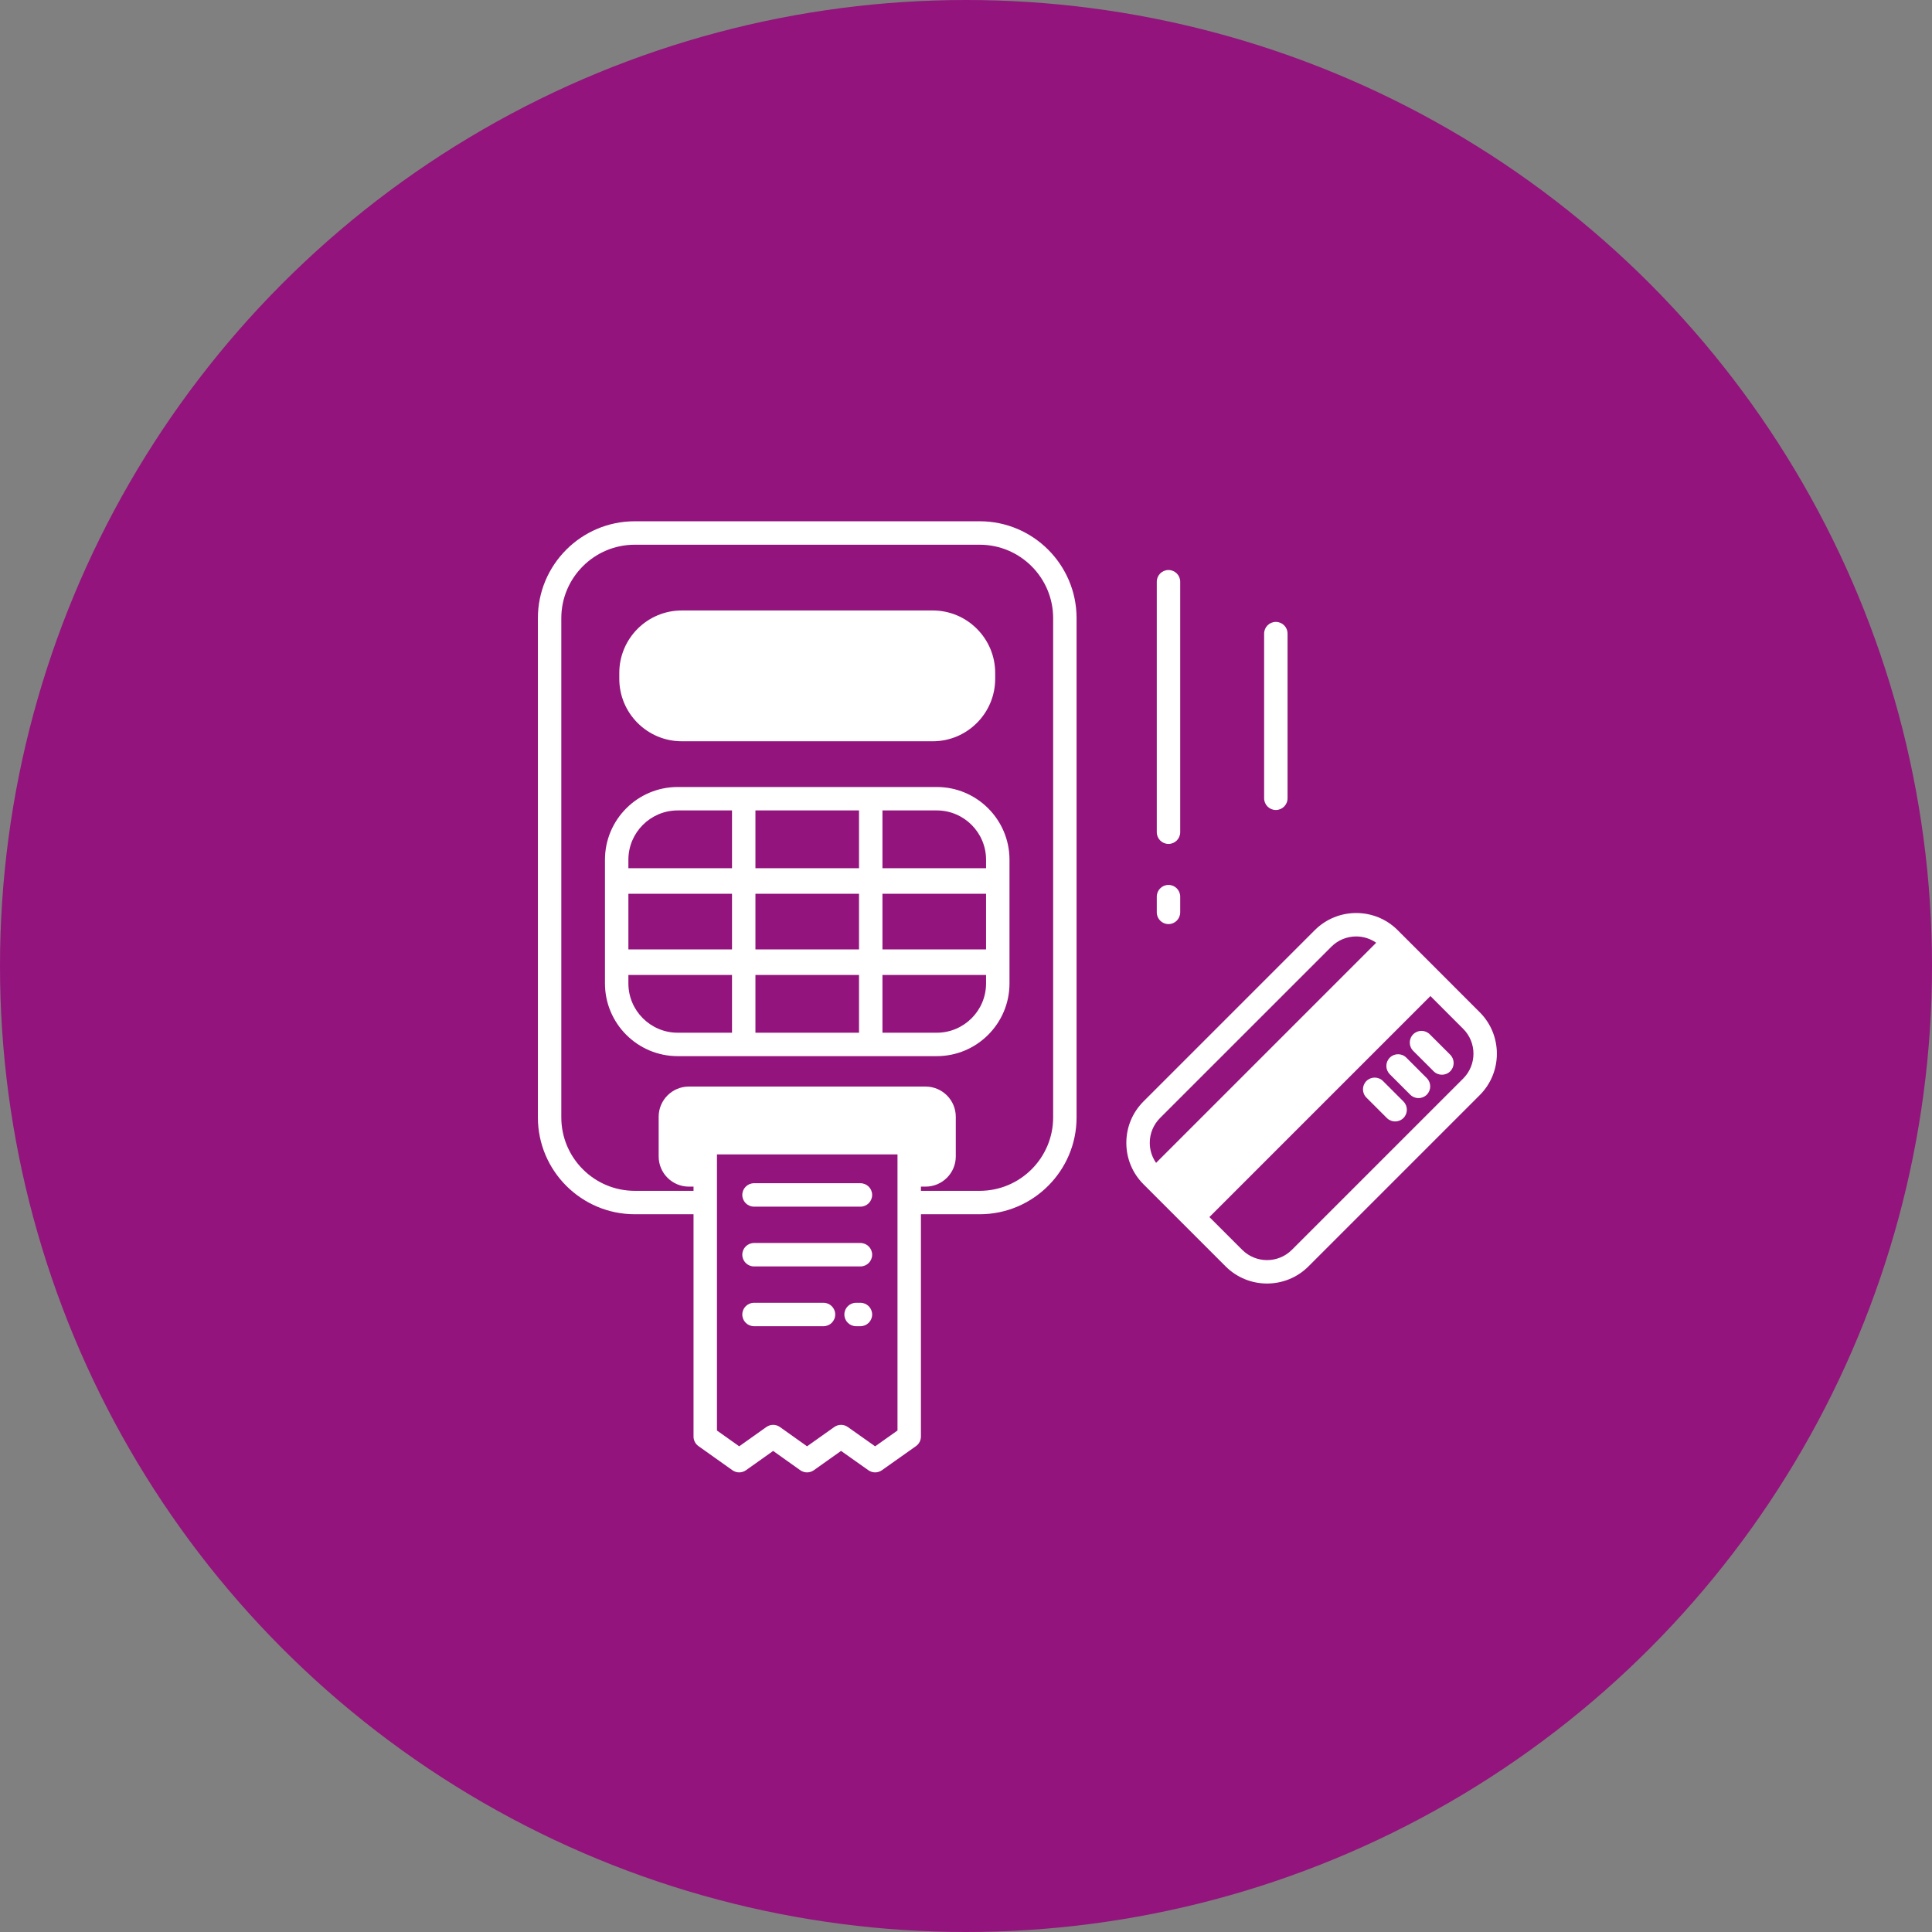
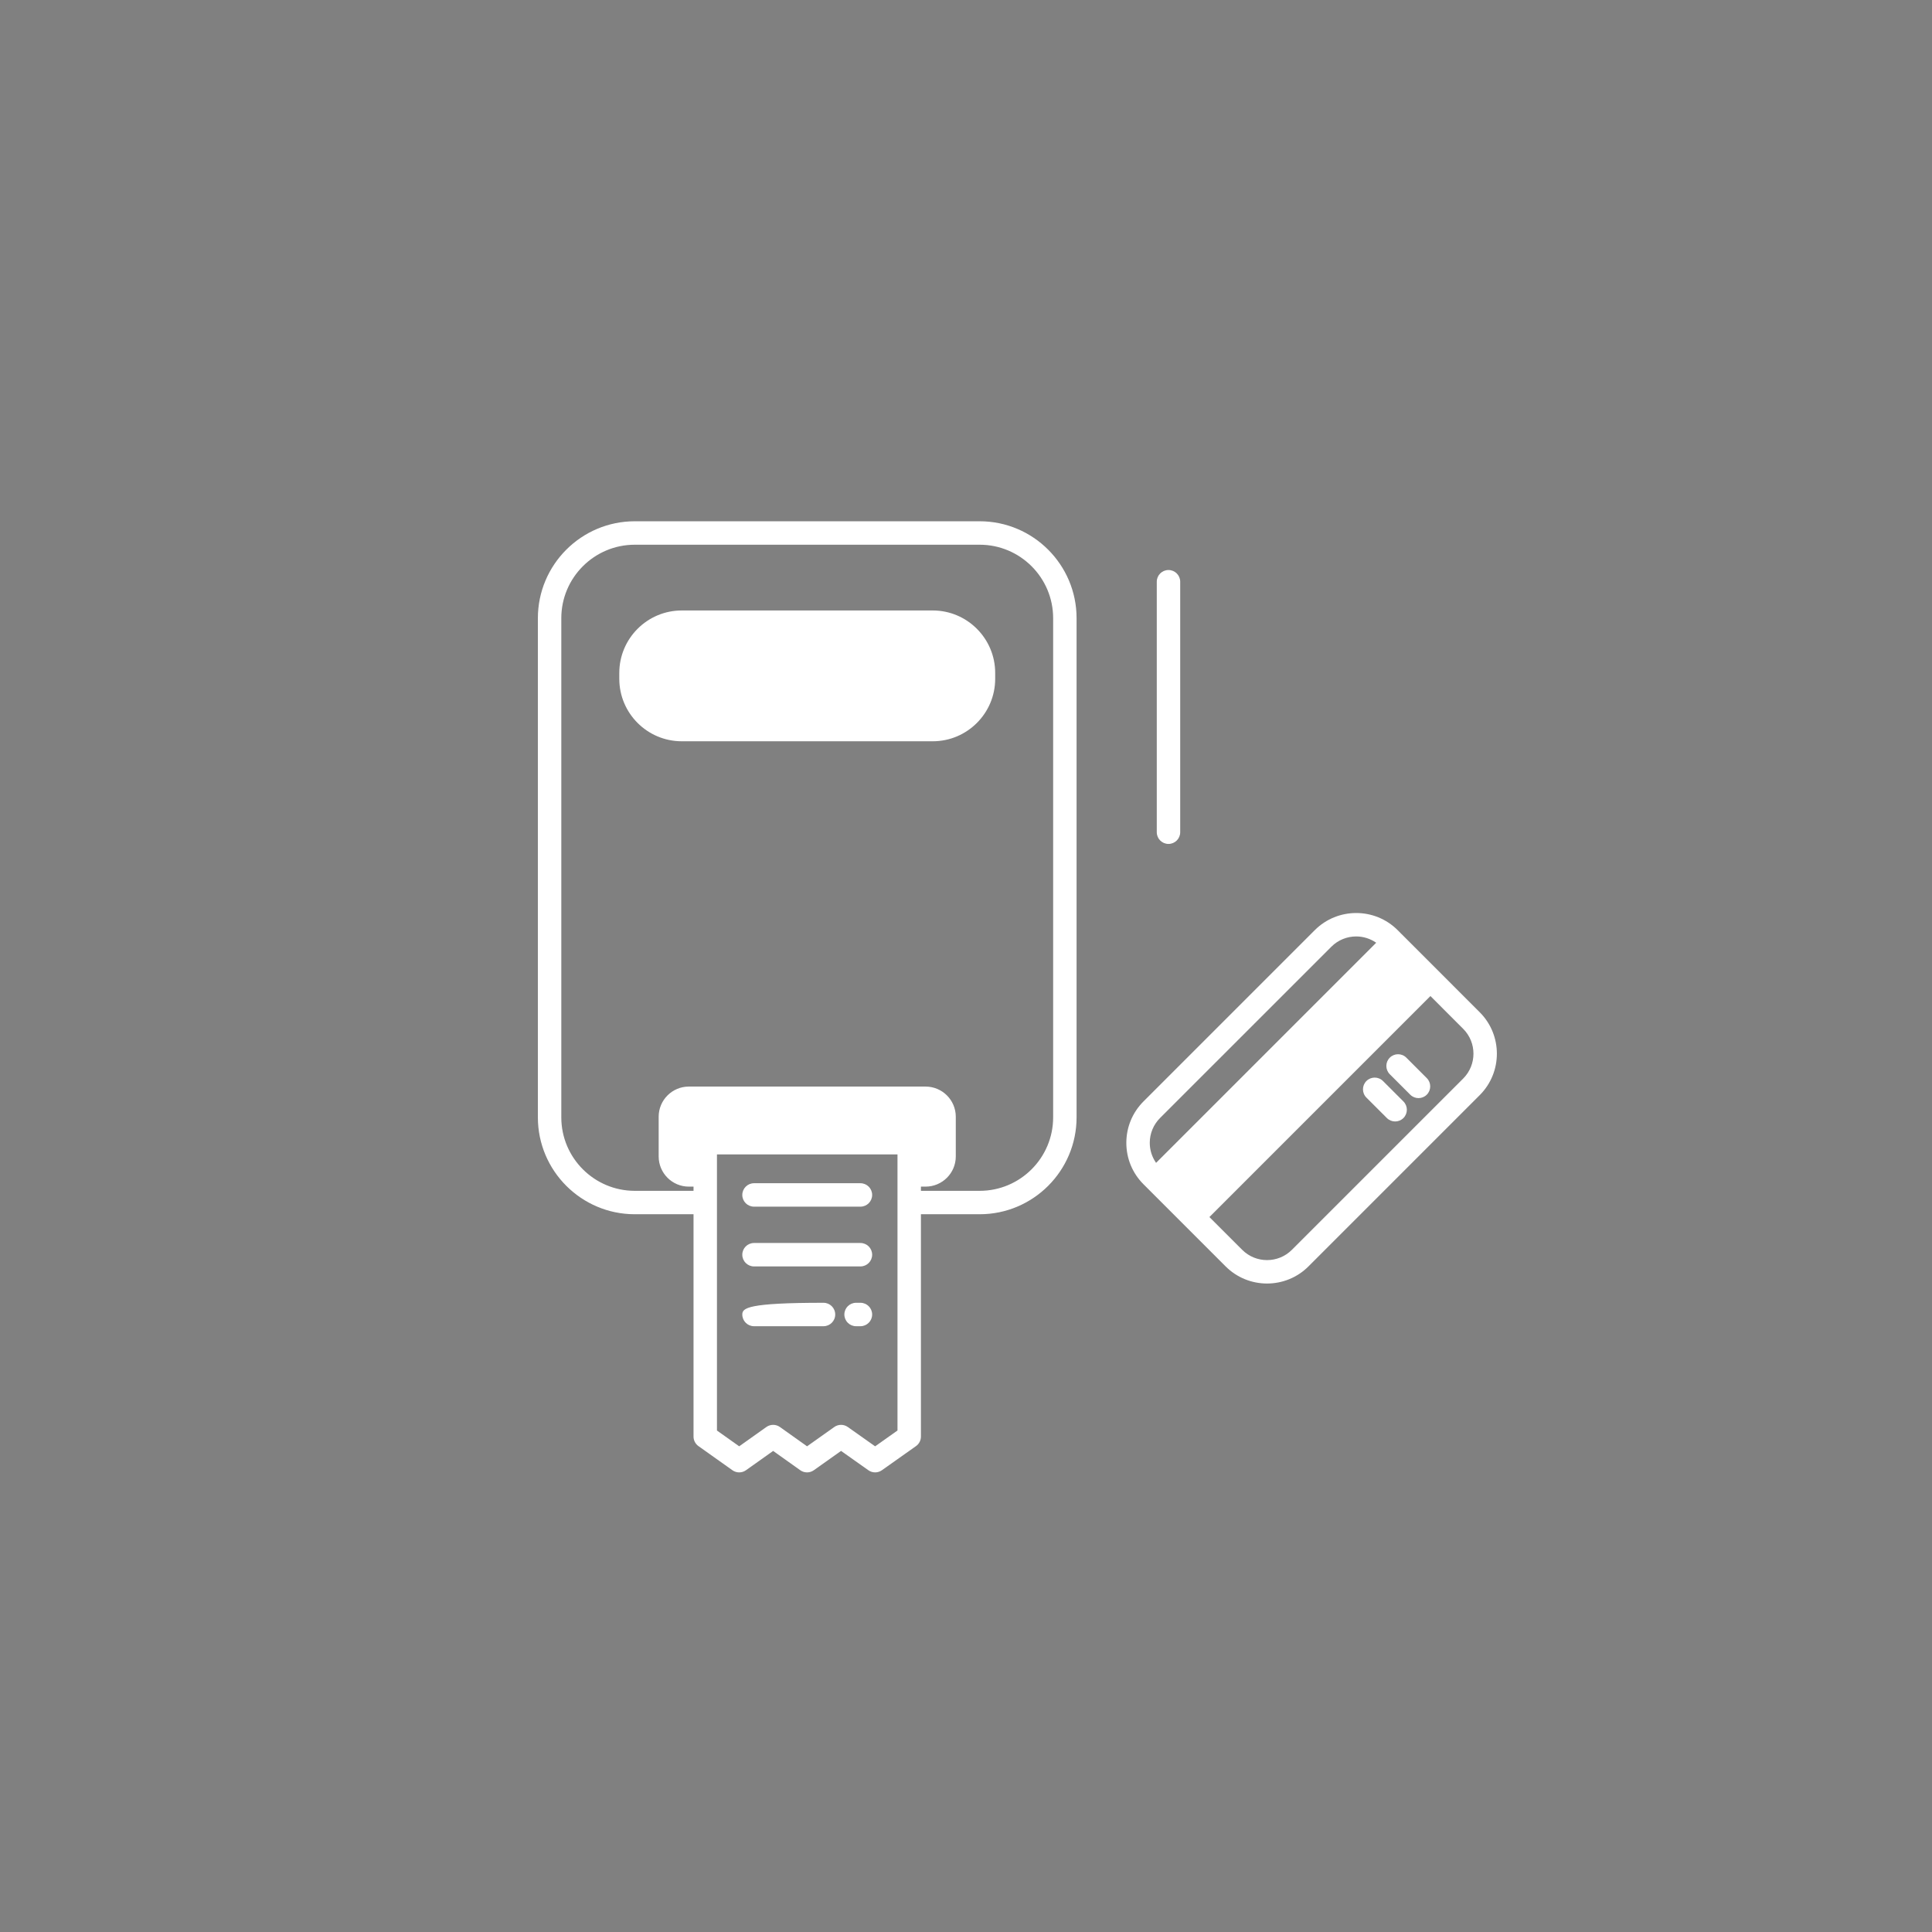
<svg xmlns="http://www.w3.org/2000/svg" width="94" height="94" viewBox="0 0 94 94" fill="none">
  <rect x="0" y="0" width="94" height="94" fill="#808080" stroke="none" />
-   <circle cx="47" cy="47" r="47" fill="#93147C" />
  <path d="M36.686 58.709H41.864C42.179 58.709 42.434 58.454 42.434 58.139C42.434 57.824 42.179 57.569 41.864 57.569H36.686C36.371 57.569 36.116 57.824 36.116 58.139C36.116 58.454 36.371 58.709 36.686 58.709Z" fill="white" />
  <path d="M36.686 61.617H41.864C42.179 61.617 42.434 61.362 42.434 61.047C42.434 60.732 42.179 60.477 41.864 60.477H36.686C36.371 60.477 36.116 60.732 36.116 61.047C36.116 61.362 36.371 61.617 36.686 61.617Z" fill="white" />
  <path d="M41.864 63.386H41.652C41.337 63.386 41.082 63.641 41.082 63.956C41.082 64.271 41.337 64.526 41.652 64.526H41.864C42.179 64.526 42.434 64.271 42.434 63.956C42.434 63.641 42.179 63.386 41.864 63.386Z" fill="white" />
-   <path d="M36.686 64.526H40.067C40.382 64.526 40.637 64.271 40.637 63.956C40.637 63.641 40.382 63.386 40.067 63.386H36.686C36.371 63.386 36.116 63.641 36.116 63.956C36.116 64.271 36.371 64.526 36.686 64.526Z" fill="white" />
-   <path d="M45.578 38.291H32.972C31.021 38.291 29.434 39.878 29.434 41.829V47.848C29.434 49.799 31.021 51.386 32.972 51.386H45.578C47.529 51.386 49.116 49.799 49.116 47.848V41.829C49.116 39.878 47.529 38.291 45.578 38.291ZM35.615 50.246H32.972C31.65 50.246 30.574 49.17 30.574 47.848V47.436H35.615L35.615 50.246ZM35.615 46.192H30.574V43.485H35.615V46.192ZM35.615 42.242H30.574V41.829C30.574 40.507 31.65 39.431 32.972 39.431H35.615L35.615 42.242ZM41.795 50.246H36.755V47.436H41.795V50.246ZM41.795 46.192H36.755V43.485H41.795V46.192ZM41.795 42.242H36.755V39.431H41.795V42.242ZM47.976 47.848C47.976 49.17 46.9 50.246 45.578 50.246H42.935V47.436H47.976L47.976 47.848ZM47.976 46.192H42.935V43.485H47.976V46.192ZM47.976 42.242H42.935V39.431H45.578C46.9 39.431 47.976 40.507 47.976 41.829L47.976 42.242Z" fill="white" />
+   <path d="M36.686 64.526H40.067C40.382 64.526 40.637 64.271 40.637 63.956C40.637 63.641 40.382 63.386 40.067 63.386C36.371 63.386 36.116 63.641 36.116 63.956C36.116 64.271 36.371 64.526 36.686 64.526Z" fill="white" />
  <path d="M47.666 25.362H30.884C28.285 25.362 26.17 27.477 26.17 30.077V54.364C26.17 56.964 28.285 59.078 30.884 59.078H33.743V69.895C33.743 70.079 33.833 70.253 33.983 70.359L35.635 71.533C35.734 71.603 35.849 71.638 35.965 71.638C36.081 71.638 36.196 71.603 36.295 71.533L37.617 70.594L38.935 71.532C39.133 71.673 39.398 71.674 39.596 71.533L40.921 70.593L42.25 71.533C42.447 71.673 42.711 71.673 42.908 71.533L44.566 70.36C44.718 70.253 44.807 70.079 44.807 69.895V59.078H47.666C50.266 59.078 52.38 56.964 52.38 54.364V30.077C52.38 27.477 50.266 25.362 47.666 25.362ZM43.667 69.6L42.579 70.37L41.25 69.43C41.053 69.29 40.788 69.29 40.591 69.43L39.267 70.369L37.948 69.431C37.75 69.289 37.485 69.29 37.287 69.43L35.965 70.369L34.883 69.601V56.168H43.667L43.667 69.6ZM51.24 54.365C51.24 56.336 49.637 57.939 47.666 57.939H44.807V57.734H45.033C45.844 57.734 46.503 57.076 46.503 56.267V54.333C46.503 53.525 45.844 52.866 45.033 52.866H33.514C32.705 52.866 32.047 53.525 32.047 54.333V56.267C32.047 57.076 32.705 57.734 33.514 57.734H33.743V57.939H30.884C28.913 57.939 27.31 56.336 27.31 54.365V30.077C27.31 28.106 28.913 26.503 30.884 26.503H47.666C49.637 26.503 51.24 28.106 51.24 30.077L51.24 54.365Z" fill="white" />
  <path d="M33.17 36.066H45.382C47.057 36.066 48.42 34.703 48.42 33.027V32.741C48.42 31.066 47.057 29.702 45.382 29.702H33.17C31.494 29.702 30.131 31.066 30.131 32.741V33.027C30.131 34.703 31.494 36.066 33.17 36.066Z" fill="white" />
  <path d="M71.996 49.251L68.189 45.443C68.188 45.443 68.188 45.443 68.187 45.442L68.001 45.255C66.89 44.144 65.081 44.145 63.97 45.255L55.636 53.589C55.098 54.128 54.801 54.843 54.801 55.605C54.801 56.366 55.098 57.082 55.636 57.62L55.823 57.806C55.823 57.807 55.823 57.808 55.824 57.808L59.632 61.616C60.187 62.171 60.917 62.449 61.647 62.449C62.377 62.449 63.107 62.171 63.662 61.616L71.996 53.282C73.107 52.171 73.107 50.362 71.996 49.251ZM56.248 56.578C56.05 56.294 55.941 55.958 55.941 55.605C55.941 55.148 56.119 54.719 56.442 54.395L64.776 46.062C65.11 45.728 65.548 45.562 65.985 45.562C66.326 45.562 66.666 45.666 66.958 45.868L56.248 56.578ZM71.19 52.476L62.856 60.809C62.19 61.476 61.105 61.476 60.438 60.809L58.843 59.215L69.596 48.462L71.19 50.057C71.857 50.724 71.857 51.809 71.19 52.476Z" fill="white" />
  <path d="M67.288 52.596C67.065 52.374 66.705 52.374 66.482 52.596C66.259 52.819 66.259 53.18 66.482 53.403L67.477 54.397C67.588 54.508 67.734 54.564 67.88 54.564C68.026 54.564 68.171 54.508 68.283 54.397C68.505 54.175 68.505 53.814 68.283 53.591L67.288 52.596Z" fill="white" />
  <path d="M68.425 51.46C68.202 51.237 67.841 51.237 67.619 51.46C67.396 51.682 67.396 52.043 67.619 52.266L68.614 53.261C68.725 53.372 68.871 53.428 69.016 53.428C69.162 53.428 69.308 53.372 69.419 53.261C69.642 53.038 69.642 52.677 69.419 52.455L68.425 51.46Z" fill="white" />
-   <path d="M69.564 50.323C69.342 50.1 68.981 50.1 68.758 50.323C68.536 50.545 68.536 50.906 68.758 51.129L69.753 52.123C69.864 52.235 70.01 52.29 70.156 52.29C70.302 52.29 70.448 52.235 70.559 52.123C70.782 51.901 70.782 51.54 70.559 51.317L69.564 50.323Z" fill="white" />
-   <path d="M56.852 44.961C57.167 44.961 57.422 44.706 57.422 44.391V43.625C57.422 43.31 57.167 43.055 56.852 43.055C56.537 43.055 56.282 43.31 56.282 43.625V44.391C56.282 44.706 56.537 44.961 56.852 44.961Z" fill="white" />
  <path d="M56.852 41.061C57.167 41.061 57.422 40.806 57.422 40.491V28.304C57.422 27.989 57.167 27.734 56.852 27.734C56.537 27.734 56.282 27.989 56.282 28.304V40.491C56.282 40.806 56.537 41.061 56.852 41.061Z" fill="white" />
-   <path d="M62.075 39.41C62.391 39.41 62.645 39.154 62.645 38.84V30.828C62.645 30.513 62.391 30.258 62.075 30.258C61.76 30.258 61.505 30.513 61.505 30.828V38.84C61.505 39.154 61.76 39.41 62.075 39.41Z" fill="white" />
</svg>